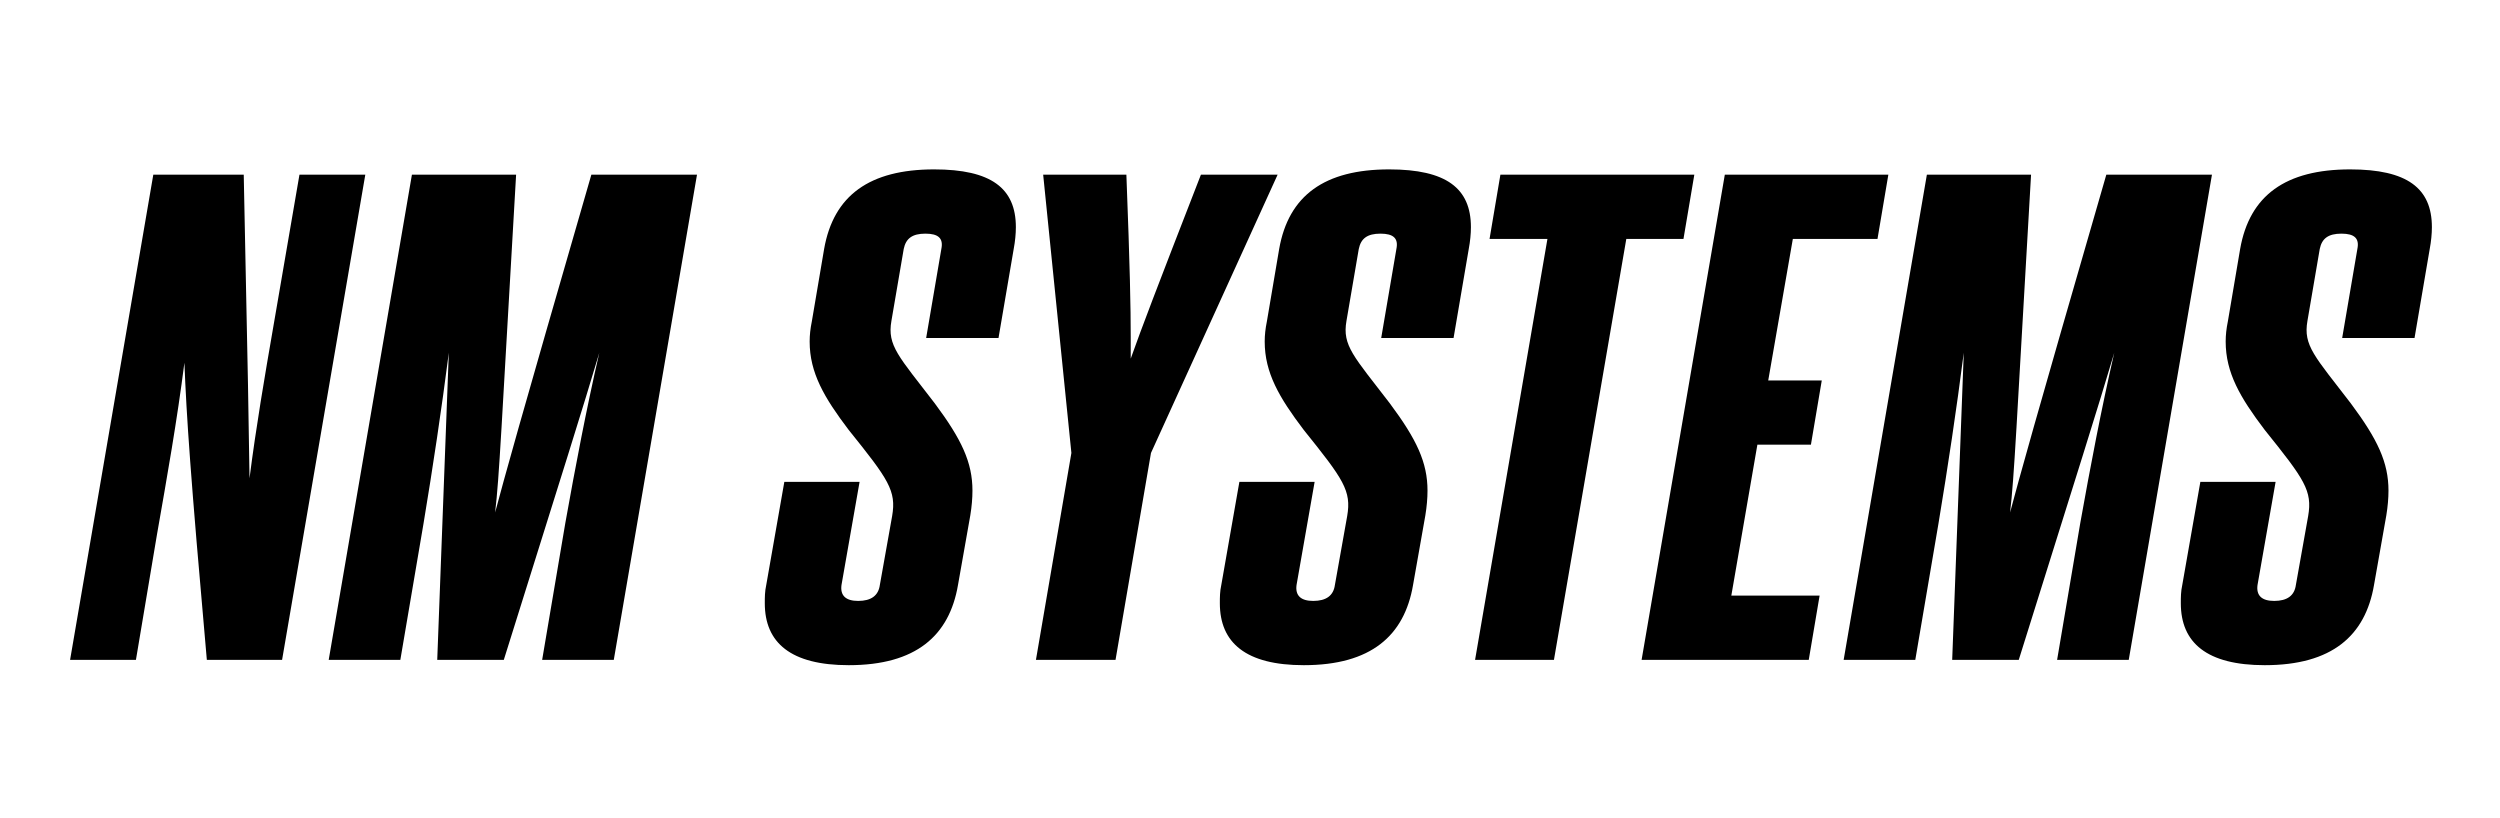
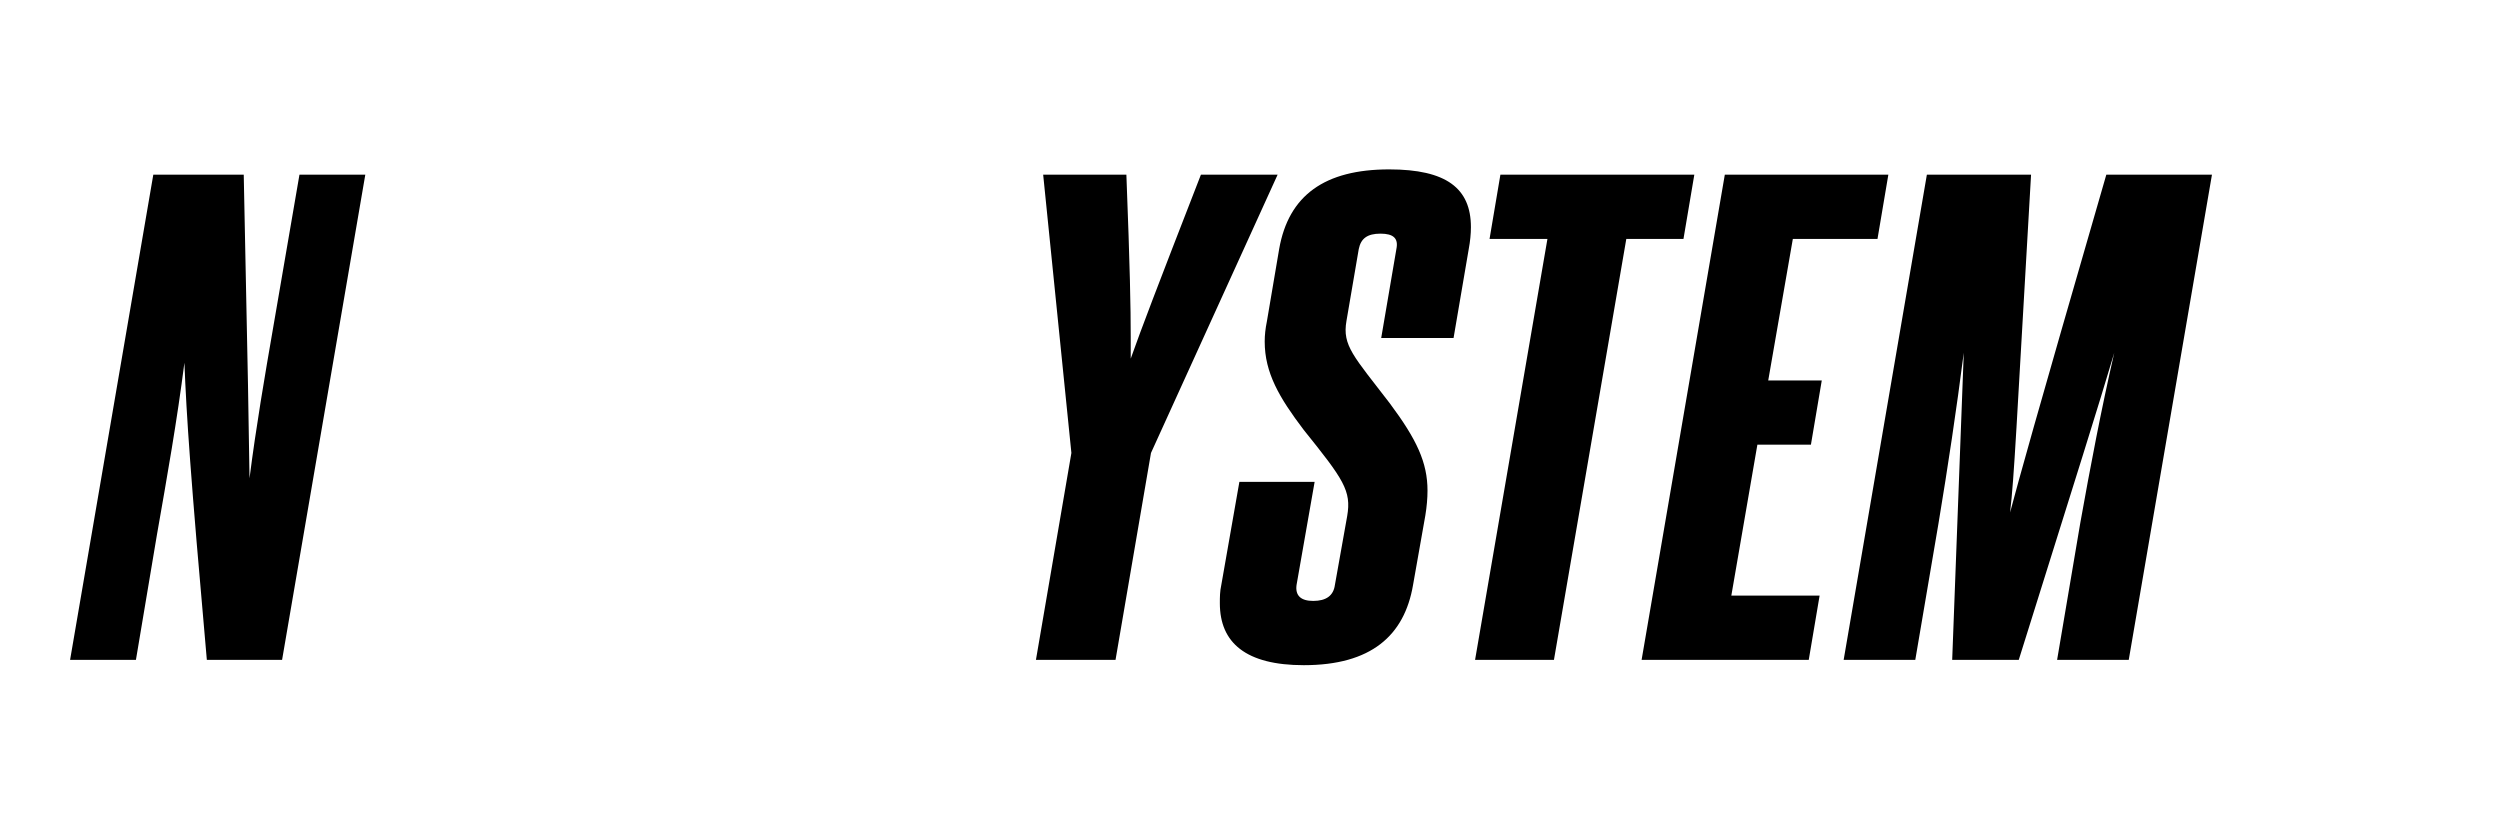
<svg xmlns="http://www.w3.org/2000/svg" xmlns:ns1="http://www.inkscape.org/namespaces/inkscape" xmlns:ns2="http://sodipodi.sourceforge.net/DTD/sodipodi-0.dtd" width="529mm" height="173mm" viewBox="0 0 529 173" version="1.1" id="svg8" ns1:version="1.0 (4035a4f, 2020-05-01)" ns2:docname="nm systems logo 2.svg">
  <defs id="defs2">
    <rect x="-133.048" y="13.607" width="461.887" height="171.601" id="rect835" />
  </defs>
  <ns2:namedview borderlayer="true" id="base" pagecolor="#ffffff" bordercolor="#666666" borderopacity="1.0" ns1:pageopacity="0" ns1:pageshadow="2" ns1:zoom="0.2898134" ns1:cx="778.17443" ns1:cy="716.86848" ns1:document-units="cm" ns1:current-layer="text833" ns1:document-rotation="0" showgrid="false" showborder="true" ns1:showpageshadow="false" ns1:pagecheckerboard="true" ns1:window-width="1252" ns1:window-height="925" ns1:window-x="153" ns1:window-y="28" ns1:window-maximized="0" />
  <g ns1:label="Layer 1" ns1:groupmode="layer" id="layer1">
    <g style="font-style:normal;font-weight:normal;font-size:141.111px;line-height:1.25;font-family:sans-serif;white-space:pre;shape-inside:url(#rect835);fill:#000000;fill-opacity:1;stroke:none;stroke-width:1.021" id="text833" transform="matrix(1.085,0,0,0.884,157.025,5.851)" aria-label="NM SYSTEMS">
      <path id="path1416" style="font-style:italic;font-variant:normal;font-weight:800;font-stretch:normal;font-size:141.111px;font-family:Steelfish;-inkscape-font-specification:'Steelfish Ultra-Bold Italic';stroke-width:1.021" d="M -89.71,151.332 -73.482,35.197 h -12.841 l -5.08,36.266 c -1.693,11.994 -3.387,24.13 -4.657,36.407 -0.141,-11.994 -0.282,-23.566 -1.129,-72.672 H -114.827 l -16.228,116.134 h 12.841 l 4.092,-29.916 c 1.976,-13.829 3.951,-27.517 5.362,-41.204 0.423,12.982 1.129,26.247 4.374,71.12 z" />
-       <path id="path1418" style="font-style:italic;font-variant:normal;font-weight:800;font-stretch:normal;font-size:141.111px;font-family:Steelfish;-inkscape-font-specification:'Steelfish Ultra-Bold Italic';stroke-width:1.021" d="M -25.021,151.332 -8.793,35.197 H -29.396 C -44.071,97.427 -46.188,107.023 -48.163,116.054 c 0.847,-9.031 1.129,-18.344 4.092,-80.857 H -64.391 L -80.619,151.332 h 13.97 l 4.516,-32.597 c 1.834,-13.547 3.528,-27.376 4.939,-40.922 l -2.258,73.519 h 12.982 c 11.853,-46.426 15.381,-60.113 18.627,-73.519 -2.54,13.547 -4.657,27.234 -6.632,40.781 l -4.516,32.738 z" />
-       <path id="path1420" style="font-style:italic;font-variant:normal;font-weight:800;font-stretch:normal;font-size:141.111px;font-family:Steelfish;-inkscape-font-specification:'Steelfish Ultra-Bold Italic';stroke-width:1.021" d="m 26.866,133.411 c -0.282,2.54 -1.693,3.81 -4.233,3.81 -2.399,0 -3.528,-1.27 -3.246,-3.81 l 3.528,-24.694 H 8.239 l -3.528,24.694 c -0.282,1.552 -0.282,2.963 -0.282,4.374 0,9.454 5.08,14.817 16.369,14.817 13.123,0 19.614,-7.056 21.308,-19.191 l 2.399,-16.651 c 0.282,-2.117 0.423,-4.092 0.423,-5.927 0,-6.773 -2.117,-12.277 -7.338,-20.884 -7.056,-11.289 -9.313,-13.829 -8.467,-19.756 l 2.399,-17.216 c 0.423,-2.54 1.693,-3.669 4.233,-3.669 2.54,0 3.528,1.129 3.104,3.669 l -2.963,21.308 h 14.111 l 2.963,-21.308 c 0.282,-1.834 0.423,-3.669 0.423,-5.221 0,-9.313 -4.798,-13.829 -15.946,-13.829 -12.559,0 -19.614,6.209 -21.449,19.05 l -2.399,17.357 c -0.282,1.693 -0.423,3.246 -0.423,4.798 0,7.479 2.822,13.406 7.62,21.167 7.761,11.853 9.313,14.534 8.467,20.602 z" />
      <path id="path1422" style="font-style:italic;font-variant:normal;font-weight:800;font-stretch:normal;font-size:141.111px;font-family:Steelfish;-inkscape-font-specification:'Steelfish Ultra-Bold Italic';stroke-width:1.021" d="M 72.83,151.332 79.745,101.802 104.439,35.197 H 89.482 C 80.45,63.702 78.052,71.463 75.794,79.224 v -5.221 c 0,-6.773 -0.141,-16.369 -0.847,-38.806 H 58.719 l 5.503,66.604 -6.914,49.53 z" />
      <path id="path1424" style="font-style:italic;font-variant:normal;font-weight:800;font-stretch:normal;font-size:141.111px;font-family:Steelfish;-inkscape-font-specification:'Steelfish Ultra-Bold Italic';stroke-width:1.021" d="m 115.611,133.411 c -0.282,2.54 -1.693,3.81 -4.233,3.81 -2.399,0 -3.528,-1.27 -3.246,-3.81 l 3.528,-24.694 H 96.985 l -3.528,24.694 c -0.282,1.552 -0.282,2.963 -0.282,4.374 0,9.454 5.08,14.817 16.369,14.817 13.123,0 19.614,-7.056 21.308,-19.191 l 2.399,-16.651 c 0.282,-2.117 0.423,-4.092 0.423,-5.927 0,-6.773 -2.117,-12.277 -7.338,-20.884 -7.056,-11.289 -9.313,-13.829 -8.467,-19.756 l 2.399,-17.216 c 0.423,-2.54 1.693,-3.669 4.233,-3.669 2.54,0 3.528,1.129 3.104,3.669 l -2.963,21.308 h 14.111 l 2.963,-21.308 c 0.282,-1.834 0.423,-3.669 0.423,-5.221 0,-9.313 -4.798,-13.829 -15.946,-13.829 -12.559,0 -19.614,6.209 -21.449,19.05 l -2.399,17.357 c -0.282,1.693 -0.423,3.246 -0.423,4.798 0,7.479 2.822,13.406 7.62,21.167 7.761,11.853 9.313,14.534 8.467,20.602 z" />
      <path id="path1426" style="font-style:italic;font-variant:normal;font-weight:800;font-stretch:normal;font-size:141.111px;font-family:Steelfish;-inkscape-font-specification:'Steelfish Ultra-Bold Italic';stroke-width:1.021" d="m 158.331,151.332 14.111,-100.753 h 11.148 l 2.117,-15.381 H 147.888 l -2.117,15.381 h 11.289 l -14.111,100.753 z" />
      <path id="path1428" style="font-style:italic;font-variant:normal;font-weight:800;font-stretch:normal;font-size:141.111px;font-family:Steelfish;-inkscape-font-specification:'Steelfish Ultra-Bold Italic';stroke-width:1.021" d="m 208.024,151.332 2.117,-15.381 h -17.216 l 5.08,-36.124 h 10.442 l 2.117,-15.381 h -10.442 l 4.798,-33.867 h 16.51 l 2.117,-15.381 H 191.655 L 175.427,151.332 Z" />
      <path id="path1430" style="font-style:italic;font-variant:normal;font-weight:800;font-stretch:normal;font-size:141.111px;font-family:Steelfish;-inkscape-font-specification:'Steelfish Ultra-Bold Italic';stroke-width:1.021" d="M 270.43,151.332 286.658,35.197 h -20.602 C 251.38,97.427 249.263,107.023 247.288,116.054 c 0.847,-9.031 1.129,-18.344 4.092,-80.857 H 231.06 L 214.832,151.332 h 13.97 l 4.516,-32.597 c 1.834,-13.547 3.528,-27.376 4.939,-40.922 l -2.258,73.519 h 12.982 c 11.853,-46.426 15.381,-60.113 18.627,-73.519 -2.54,13.547 -4.657,27.234 -6.632,40.781 l -4.516,32.738 z" />
-       <path id="path1432" style="font-style:italic;font-variant:normal;font-weight:800;font-stretch:normal;font-size:141.111px;font-family:Steelfish;-inkscape-font-specification:'Steelfish Ultra-Bold Italic';stroke-width:1.021" d="m 303.024,133.411 c -0.282,2.54 -1.693,3.81 -4.233,3.81 -2.399,0 -3.528,-1.27 -3.246,-3.81 l 3.528,-24.694 h -14.676 l -3.528,24.694 c -0.282,1.552 -0.282,2.963 -0.282,4.374 0,9.454 5.08,14.817 16.369,14.817 13.123,0 19.614,-7.056 21.308,-19.191 l 2.399,-16.651 c 0.282,-2.117 0.423,-4.092 0.423,-5.927 0,-6.773 -2.117,-12.277 -7.338,-20.884 -7.056,-11.289 -9.313,-13.829 -8.467,-19.756 l 2.399,-17.216 c 0.423,-2.54 1.693,-3.669 4.233,-3.669 2.54,0 3.528,1.129 3.104,3.669 l -2.963,21.308 h 14.111 l 2.963,-21.308 c 0.282,-1.834 0.423,-3.669 0.423,-5.221 0,-9.313 -4.798,-13.829 -15.946,-13.829 -12.559,0 -19.614,6.209 -21.449,19.05 l -2.399,17.357 c -0.282,1.693 -0.423,3.246 -0.423,4.798 0,7.479 2.822,13.406 7.62,21.167 7.761,11.853 9.313,14.534 8.467,20.602 z" />
    </g>
  </g>
</svg>